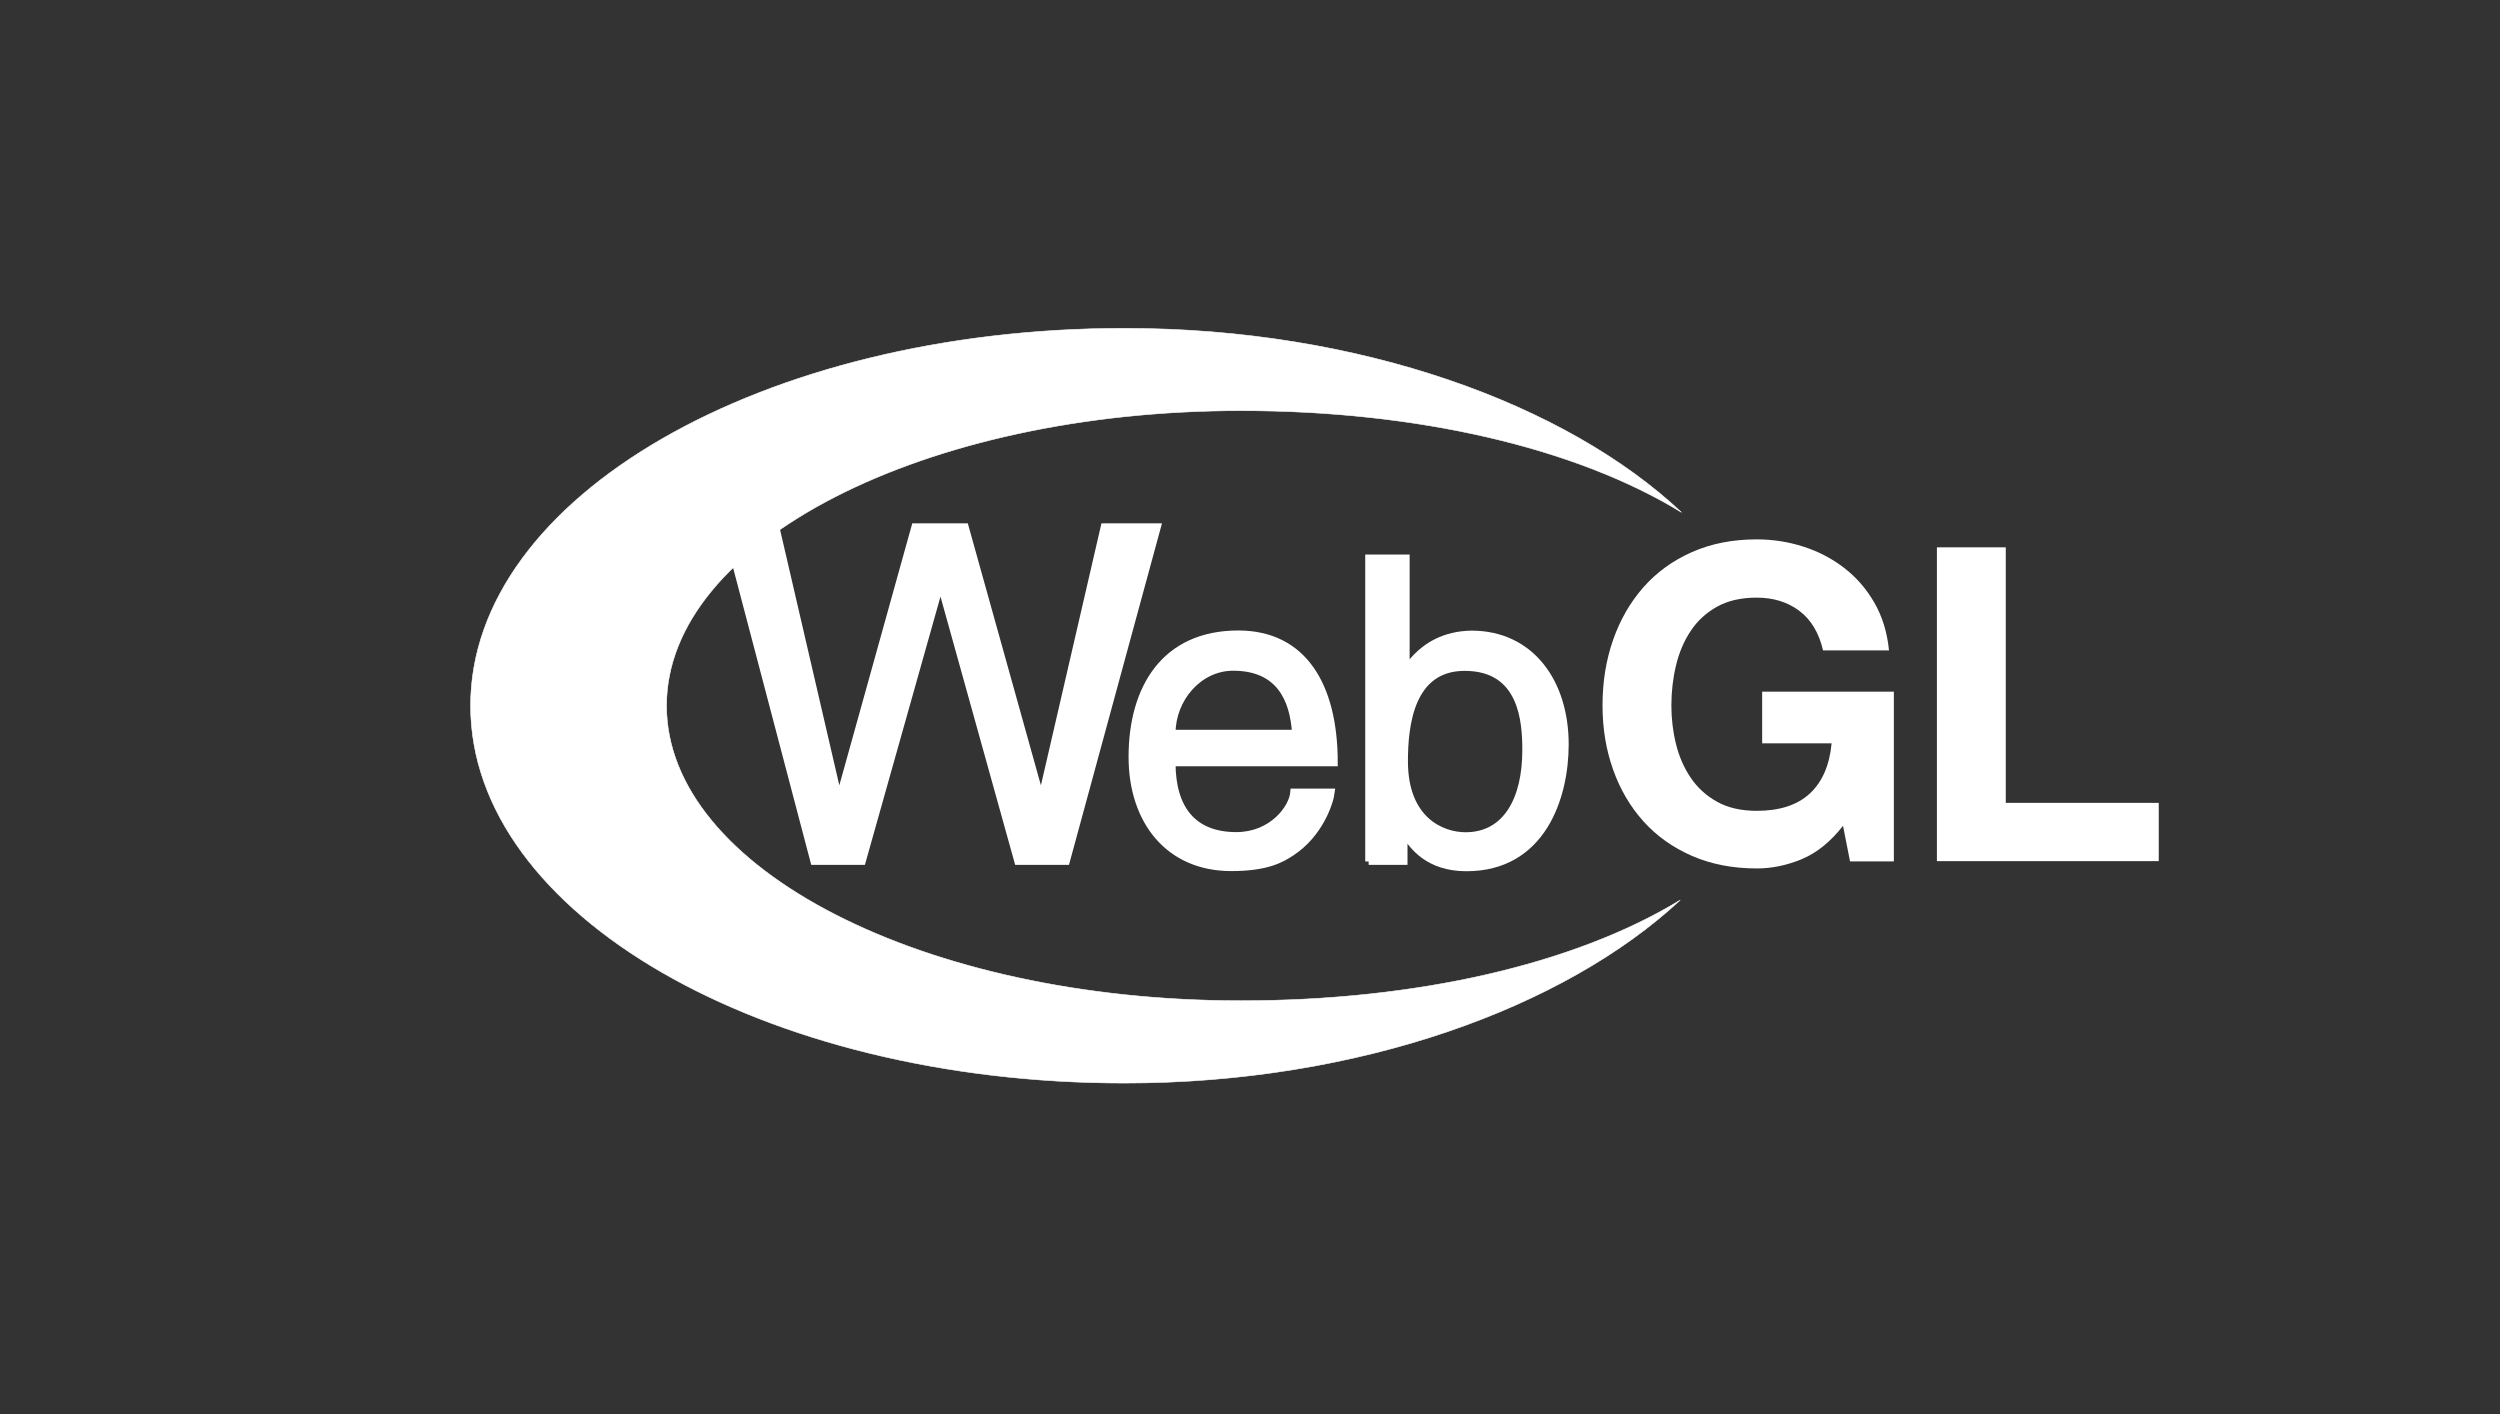
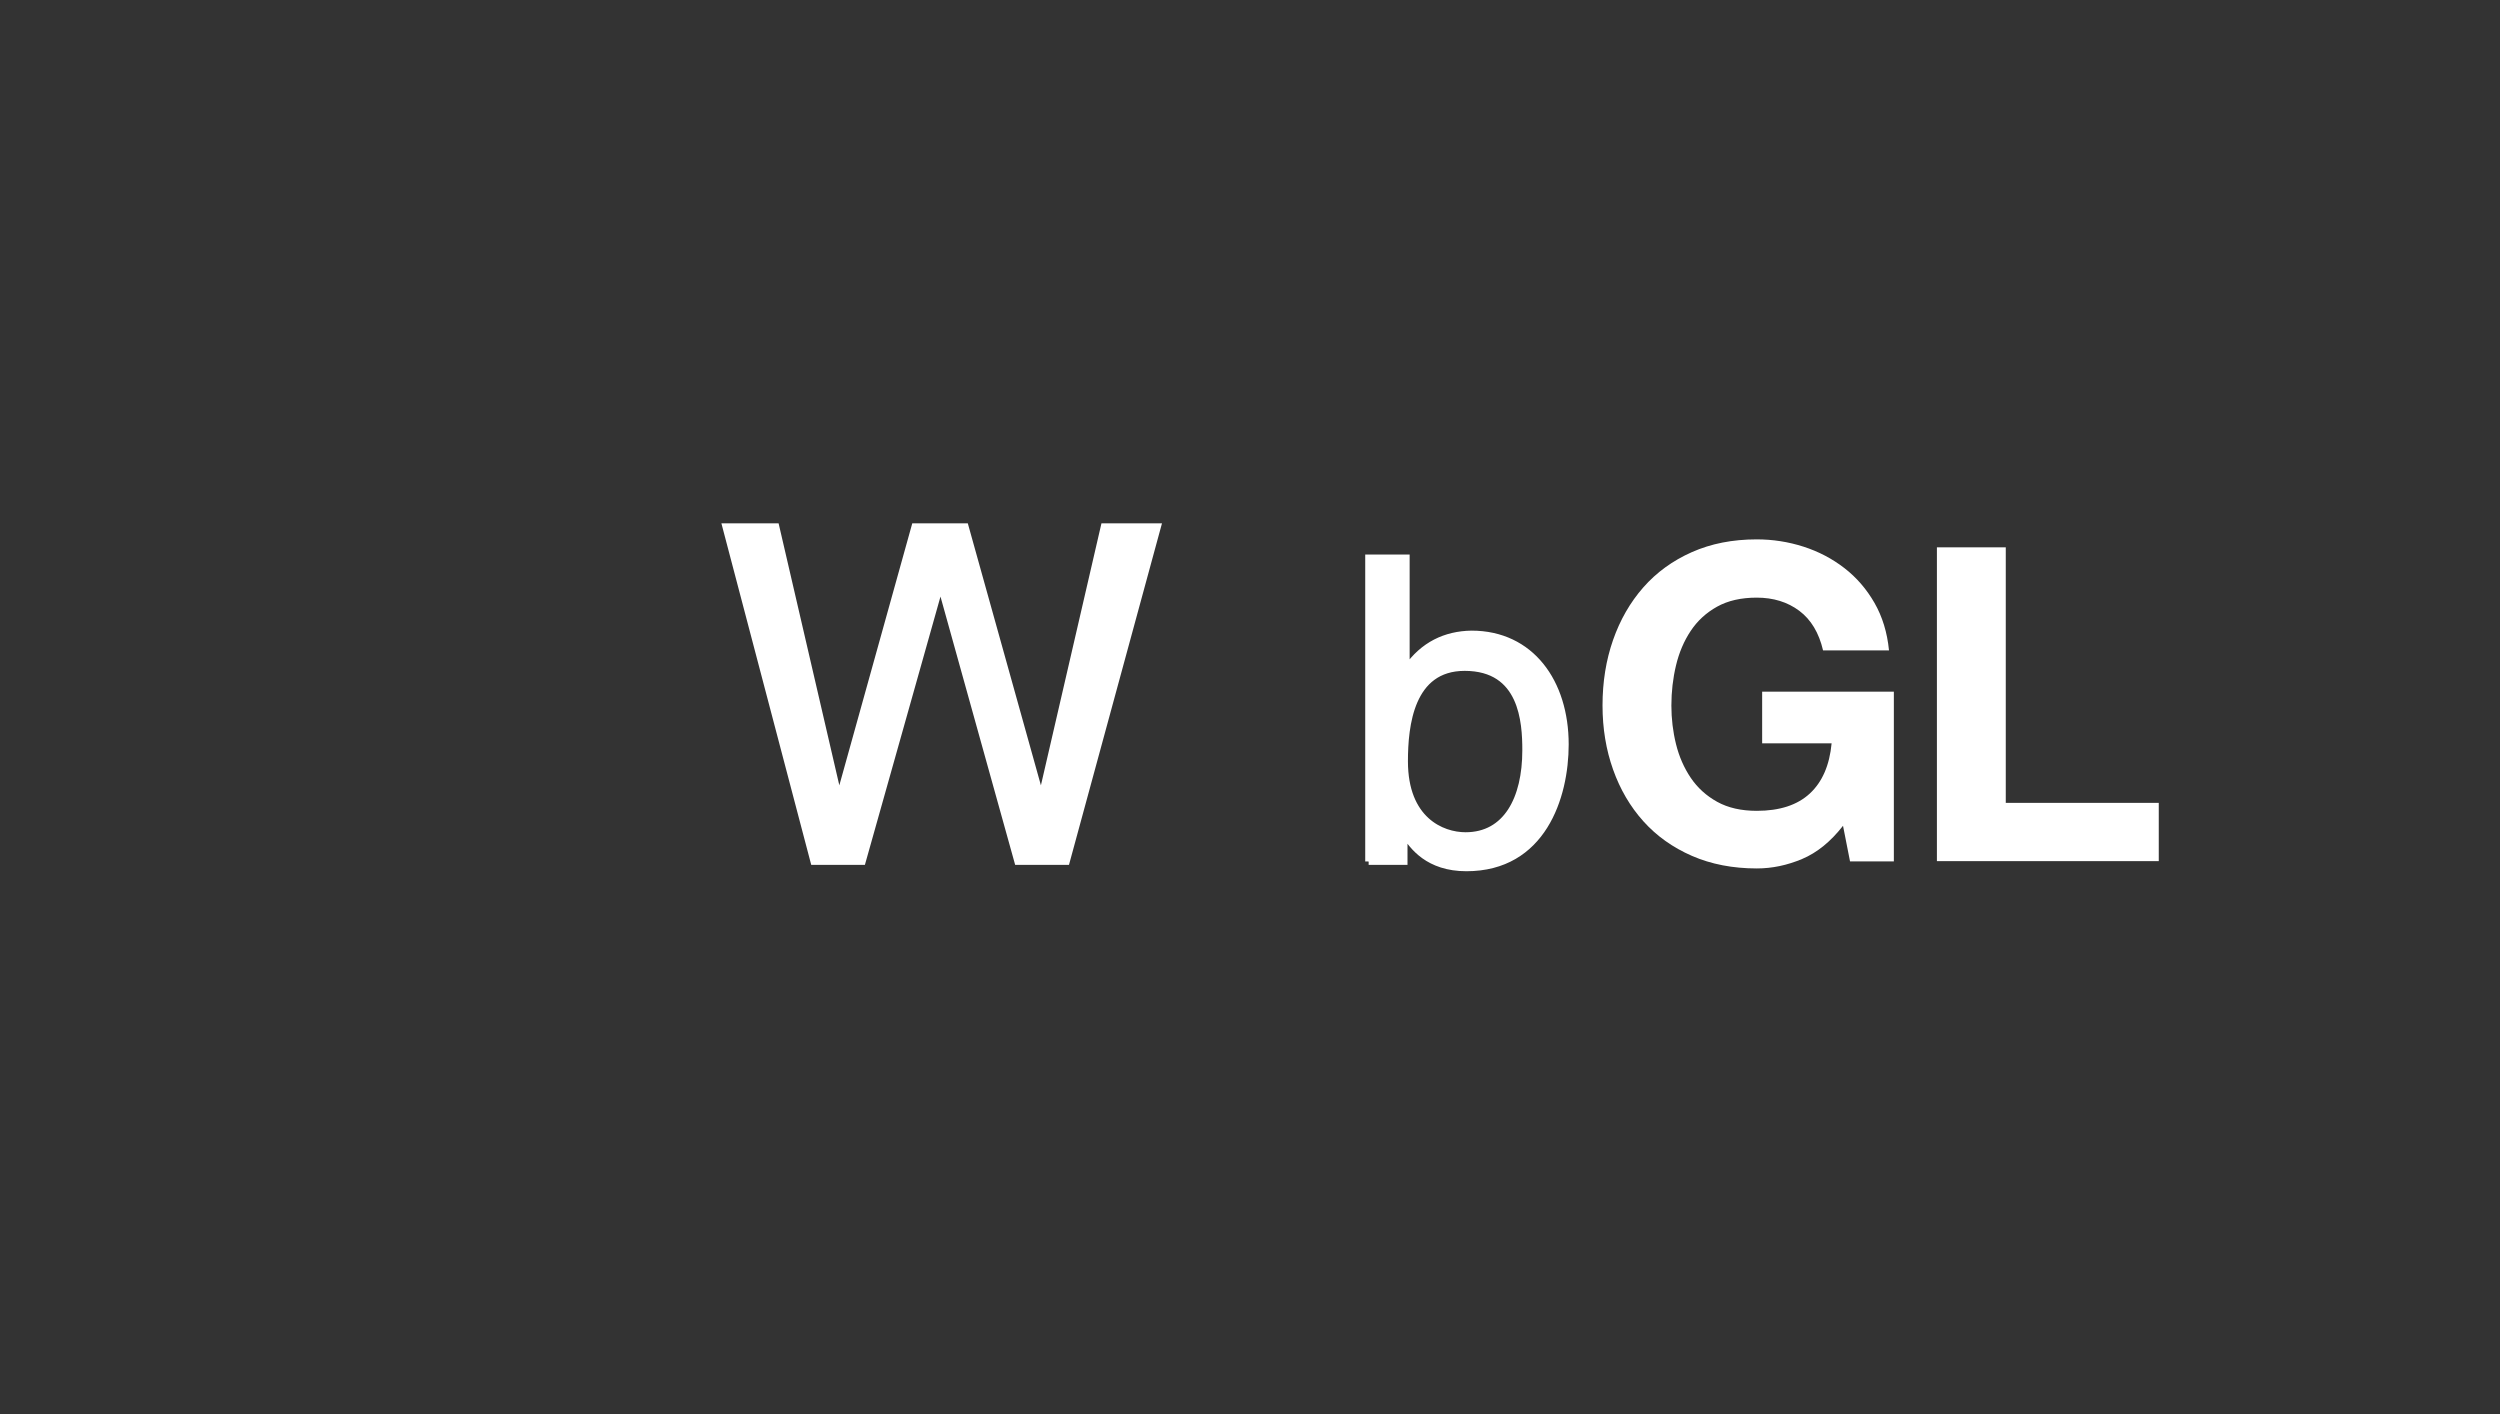
<svg xmlns="http://www.w3.org/2000/svg" version="1.0" x="0px" y="0px" width="1824.73px" height="1032.413px" viewBox="0 0 1824.73 1032.413" enable-background="new 0 0 1824.73 1032.413" xml:space="preserve">
  <rect x="0" y="0" width="1824.73" height="1032.413" fill="#333333" stroke="none" />
  <g id="OpenGL">
    <g>
      <g>
        <path fill="#ffffff" d="M1315.346,626.965c-10.911,4.599-21.929,6.902-33.043,6.902c-17.549,0-33.323-3.059-47.338-9.16     c-14.015-6.108-25.832-14.52-35.46-25.242c-9.627-10.715-17.005-23.311-22.14-37.778s-7.702-30.068-7.702-46.786     c0-17.141,2.56-33.059,7.68-47.746c5.12-14.679,12.482-27.485,22.087-38.42c9.604-10.934,21.407-19.504,35.414-25.726     c14.008-6.215,29.781-9.325,47.33-9.325c11.765,0,23.151,1.773,34.169,5.315c11.017,3.549,20.962,8.759,29.842,15.631     c8.88,6.871,16.204,15.344,21.98,25.409c5.776,10.073,9.311,21.626,10.595,34.674h-48.131     c-2.998-12.828-8.774-22.456-17.33-28.875c-8.562-6.418-18.938-9.627-31.125-9.627c-11.342,0-20.969,2.197-28.883,6.592     c-7.913,4.395-14.332,10.292-19.255,17.685c-4.924,7.399-8.503,15.812-10.745,25.243c-2.25,9.432-3.368,19.18-3.368,29.253     c0,9.649,1.125,19.028,3.376,28.136c2.25,9.105,5.837,17.307,10.76,24.593c4.924,7.287,11.35,13.124,19.277,17.519     c7.922,4.395,17.564,6.592,28.921,6.592c16.703,0,29.601-4.213,38.707-12.641c9.106-8.426,14.407-20.645,15.91-36.652h-50.698     v-37.695h96.125v123.891h-31.986l-5.119-25.99C1336.209,614.287,1326.257,622.366,1315.346,626.965z" />
        <path fill="#ffffff" d="M1463.996,399.482v186.541h111.672v42.527h-161.932V399.482H1463.996z" />
      </g>
-       <path fill="#ffffff" stroke="#FFFFFF" stroke-width="0.4" stroke-linecap="round" stroke-linejoin="round" d="M1226.304,657.026    c-76.9,46.771-192.076,73.392-320.583,73.392c-231.527,0-419.217-96.407-419.217-215.336c0-118.93,187.69-215.34,419.217-215.34    c128.979,0,244.624,27.115,321.524,74.18c-83.938-78.855-234.441-134.266-406.521-134.291    c-263.551-0.044-477.221,123.248-477.244,275.375c-0.022,152.123,213.608,275.488,477.159,275.526    C992.036,790.562,1142.147,735.33,1226.304,657.026z" />
    </g>
  </g>
  <g id="Layer_3">
    <g>
      <path fill="#ffffff" stroke="#ffffff" stroke-width="5.5" d="M629.204,628.489H594.23l-64.129-243.775h36.002l45.957,198.279    h0.686l55.205-198.279h36.346l55.329,198.279h0.686l45.822-198.279h38.39l-66.382,243.775h-35.099l-56.233-202.015h-0.686    L629.204,628.489z" />
-       <path fill="#ffffff" stroke="#ffffff" stroke-width="5" d="M971.736,578.072c-0.935,7.712-8.413,30.543-28.977,44.118    c-7.478,4.936-17.938,11.106-44.11,11.106c-45.803,0-72.419-34.246-72.419-80.833c0-49.98,23.678-89.78,77.582-89.78    c47.048,0,70.105,37.023,70.105,94.1H855.518c0,33.629,15.399,53.066,46.869,53.066c25.861,0,40.995-19.746,41.93-31.777H971.736z     M945.563,535.187c-1.558-24.99-11.794-48.13-45.491-48.13c-25.238,0-44.554,23.141-44.554,48.13H945.563z" />
      <path fill="#ffffff" stroke="#ffffff" stroke-width="5" d="M998.965,628.775v-221.52h27.419v80.525h0.624    c11.84-16.969,28.042-24.683,47.048-24.99c43.31,0,68.416,35.171,68.416,80.523c0,38.565-16.693,90.089-72.155,90.089    c-27.731,0-39.259-15.734-44.868-24.683h-0.624v20.055H998.965z M1069.071,487.164c-39.571,0-43.933,42.268-43.933,68.491    c0,42.885,27.107,54.3,44.556,54.3c29.912,0,43.933-26.842,43.933-62.321C1113.626,526.963,1111.446,487.164,1069.071,487.164z" />
    </g>
  </g>
</svg>